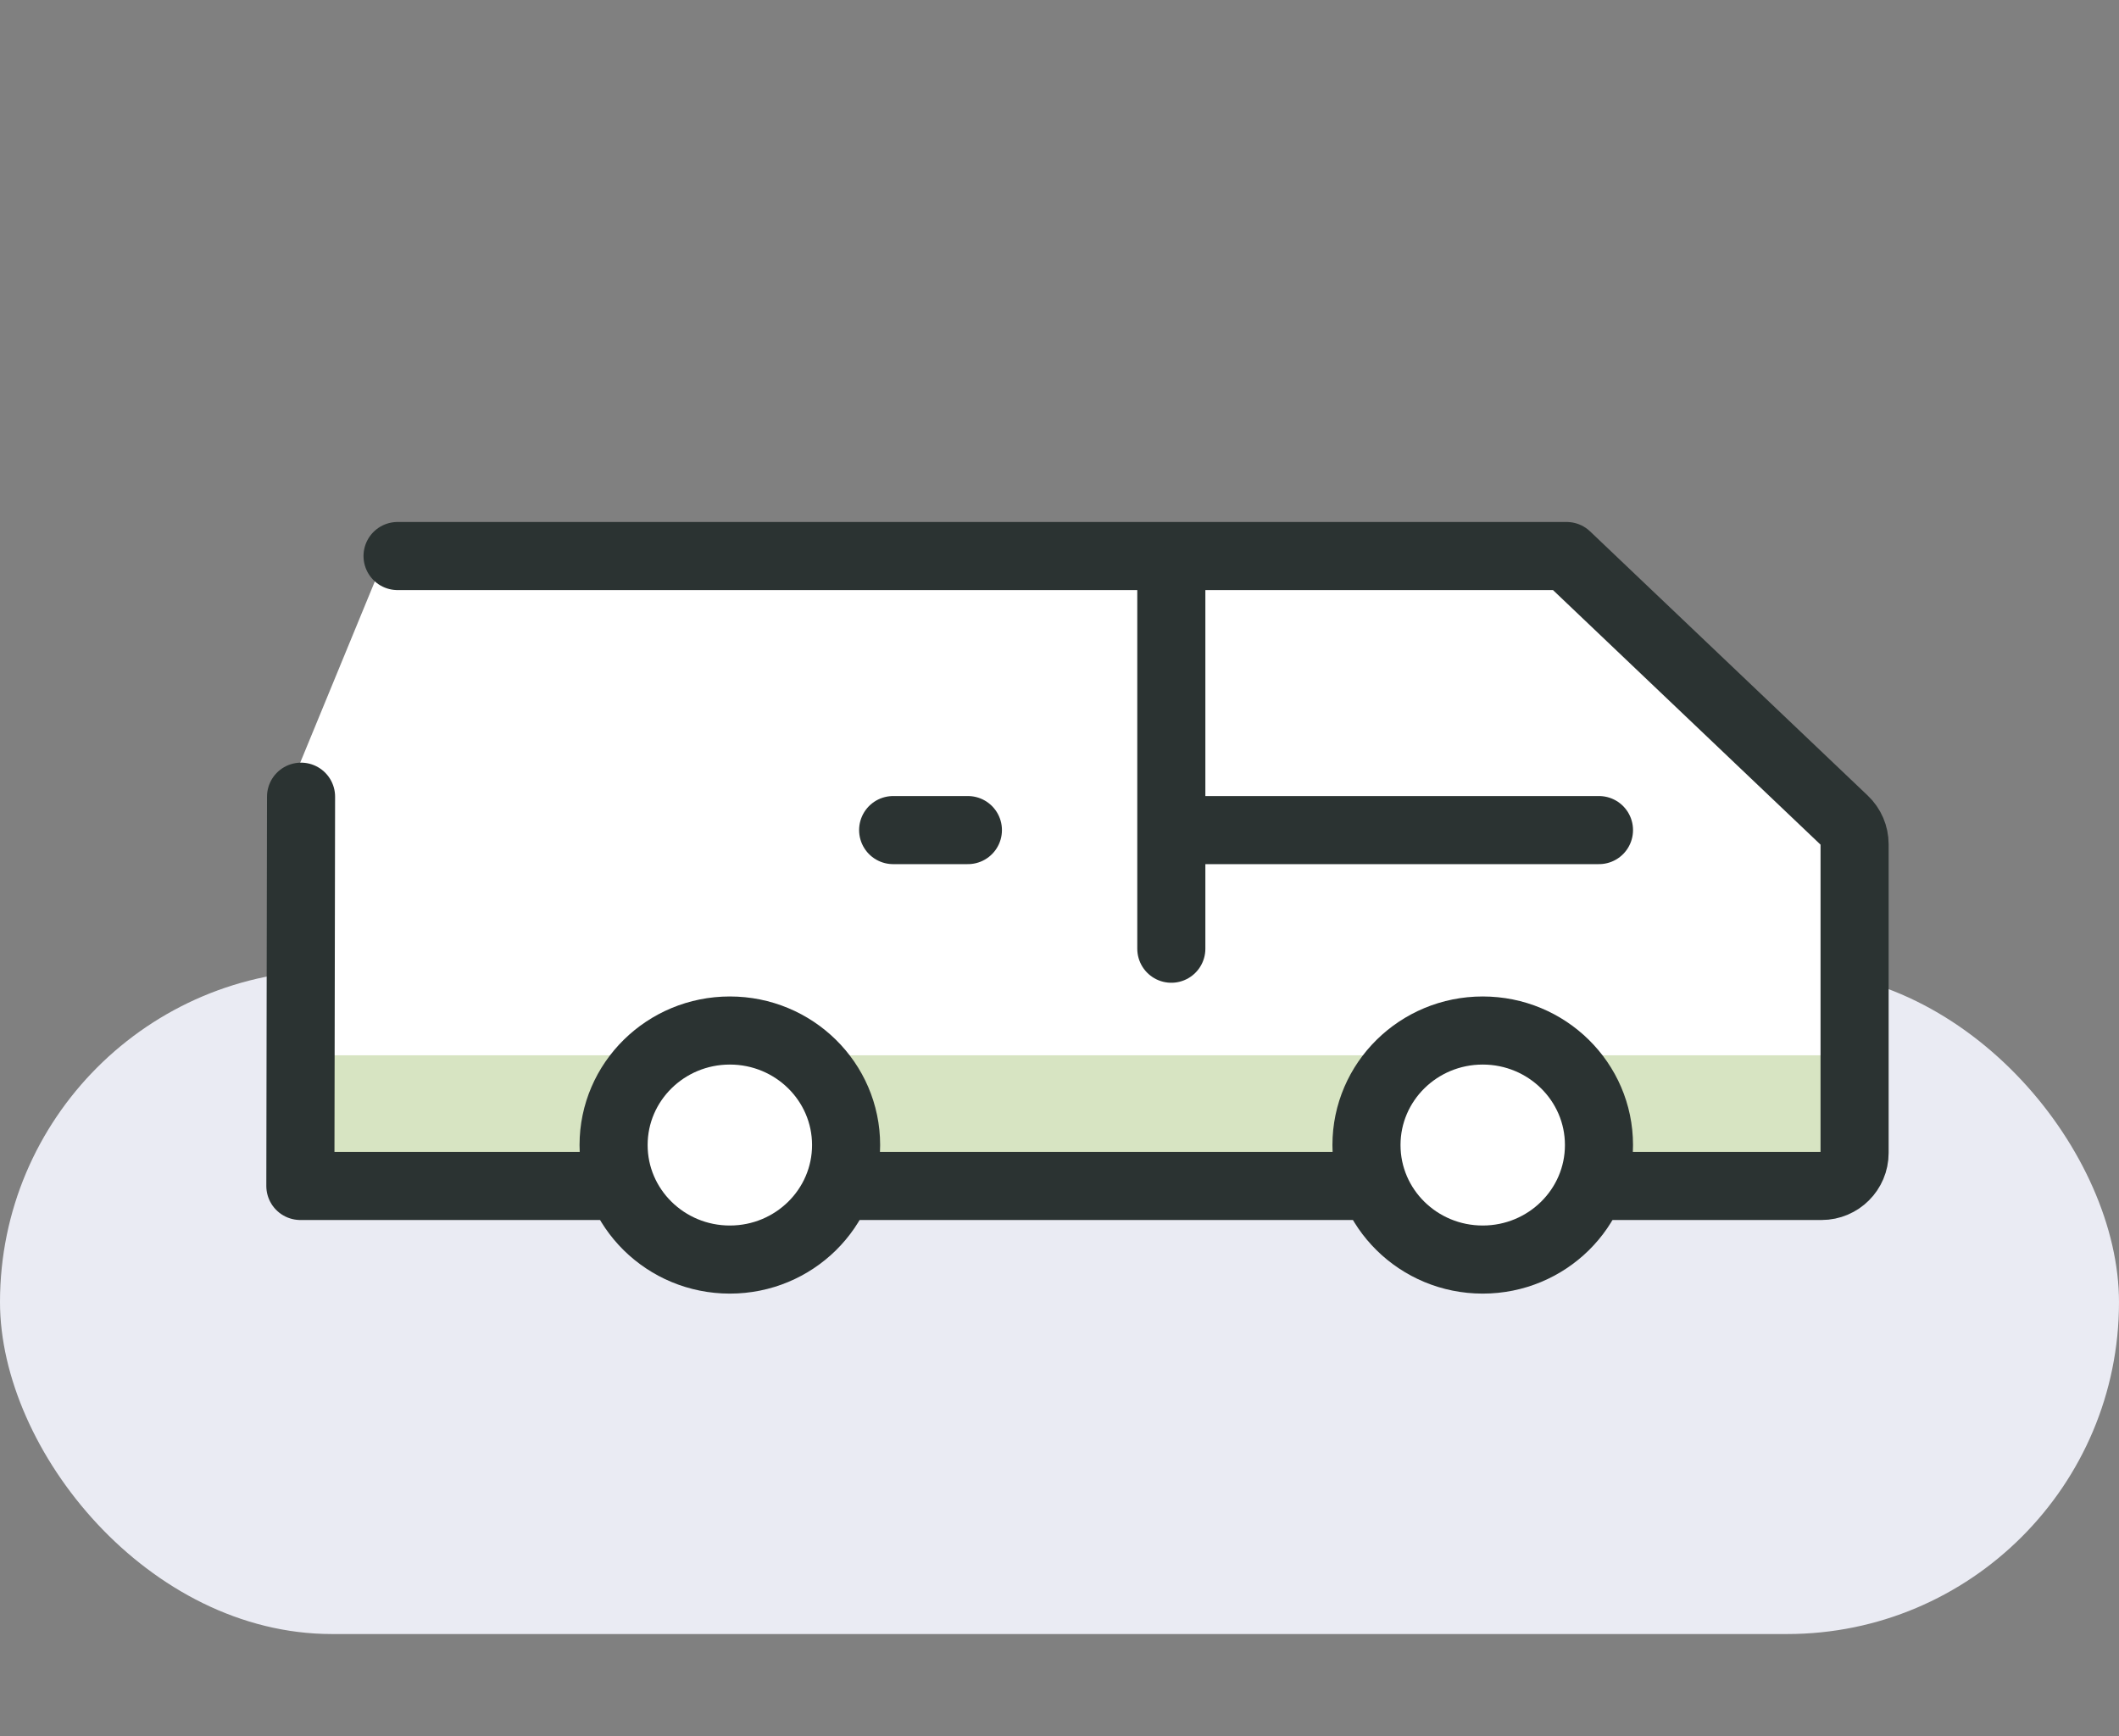
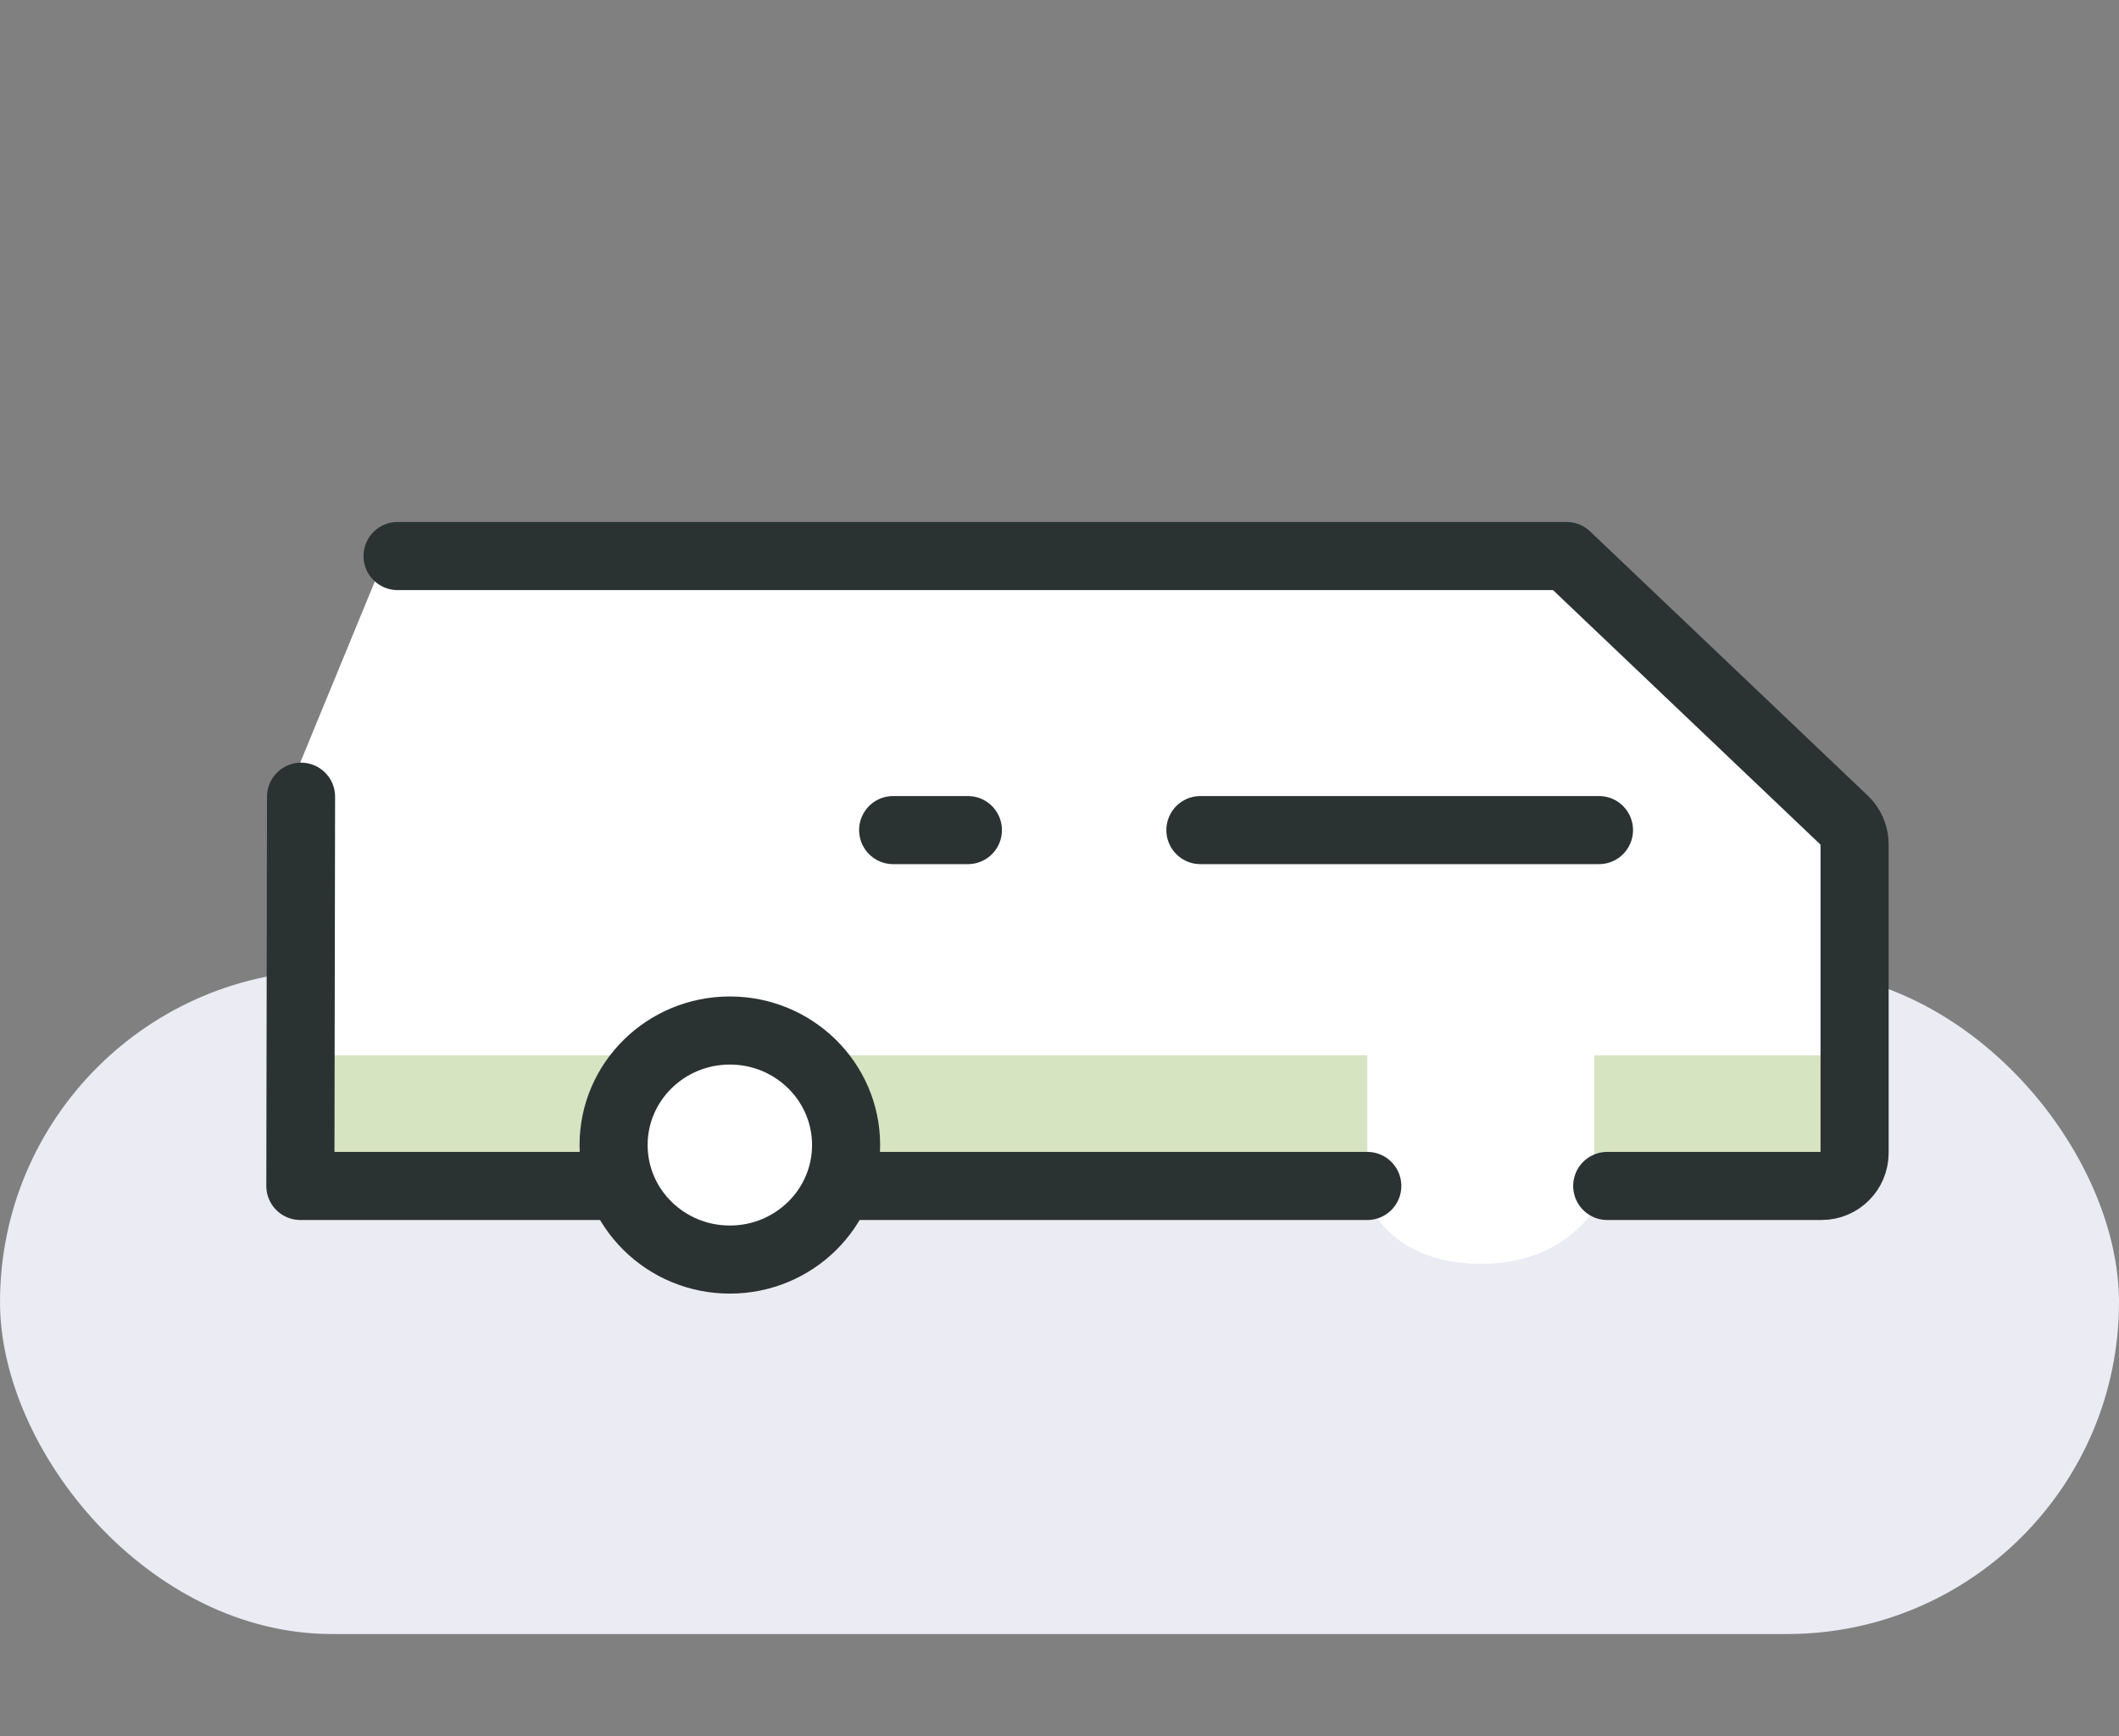
<svg xmlns="http://www.w3.org/2000/svg" width="83" height="68" viewBox="0 0 83 68" fill="none">
  <rect x="0" y="0" width="83" height="68" fill="#808080" stroke="none" />
  <rect y="38" width="83" height="26" rx="13" fill="#EAEBF3" />
  <path d="M61.5 21.5L15 22L11.5 30.5V46.5H24C24 47.5 25.7 49.5 28.5 49.5C31.3 49.5 32.333 47.5 33 46.5H53.5C53.5 47.5 54.8 49.5 58 49.5C61.2 49.5 62.5 47.5 63 46.5H73V32.5L61.5 21.5Z" fill="white" />
  <rect x="12.667" y="41.333" width="11.556" height="4.444" fill="#D7E4C2" />
  <rect x="33.111" y="41.333" width="20.444" height="4.444" fill="#D7E4C2" />
  <path d="M62.444 41.333H72.222V45.778H62.444V41.333Z" fill="#D7E4C2" />
  <path d="M11.792 31.204L11.765 46.45H23.778M15.572 21.778L61.363 21.778L62.954 23.292L72.242 32.129C72.498 32.373 72.643 32.712 72.643 33.066V45.157C72.643 45.871 72.064 46.45 71.35 46.45H62.954M33.111 46.45H53.556" stroke="#2B3332" stroke-width="2.667" stroke-linecap="round" stroke-linejoin="round" />
  <path d="M62.631 32.512H47.019" stroke="#2B3332" stroke-width="2.667" stroke-linecap="round" stroke-linejoin="round" />
  <path d="M37.912 32.512H34.984" stroke="#2B3332" stroke-width="2.667" stroke-linecap="round" stroke-linejoin="round" />
-   <path d="M45.88 22.739V37.158" stroke="#2B3332" stroke-width="2.667" stroke-linecap="round" stroke-linejoin="round" />
-   <path fill-rule="evenodd" clip-rule="evenodd" d="M58.077 49.333C55.562 49.333 53.524 47.325 53.524 44.848C53.524 42.37 55.562 40.362 58.077 40.362C60.592 40.362 62.631 42.37 62.631 44.848C62.631 47.325 60.592 49.333 58.077 49.333Z" stroke="#2B3332" stroke-width="2.667" stroke-linecap="round" stroke-linejoin="round" />
  <path fill-rule="evenodd" clip-rule="evenodd" d="M28.588 49.333C26.073 49.333 24.034 47.325 24.034 44.848C24.034 42.37 26.073 40.362 28.588 40.362C31.103 40.362 33.141 42.37 33.141 44.848C33.141 47.325 31.103 49.333 28.588 49.333Z" stroke="#2B3332" stroke-width="2.667" stroke-linecap="round" stroke-linejoin="round" />
</svg>